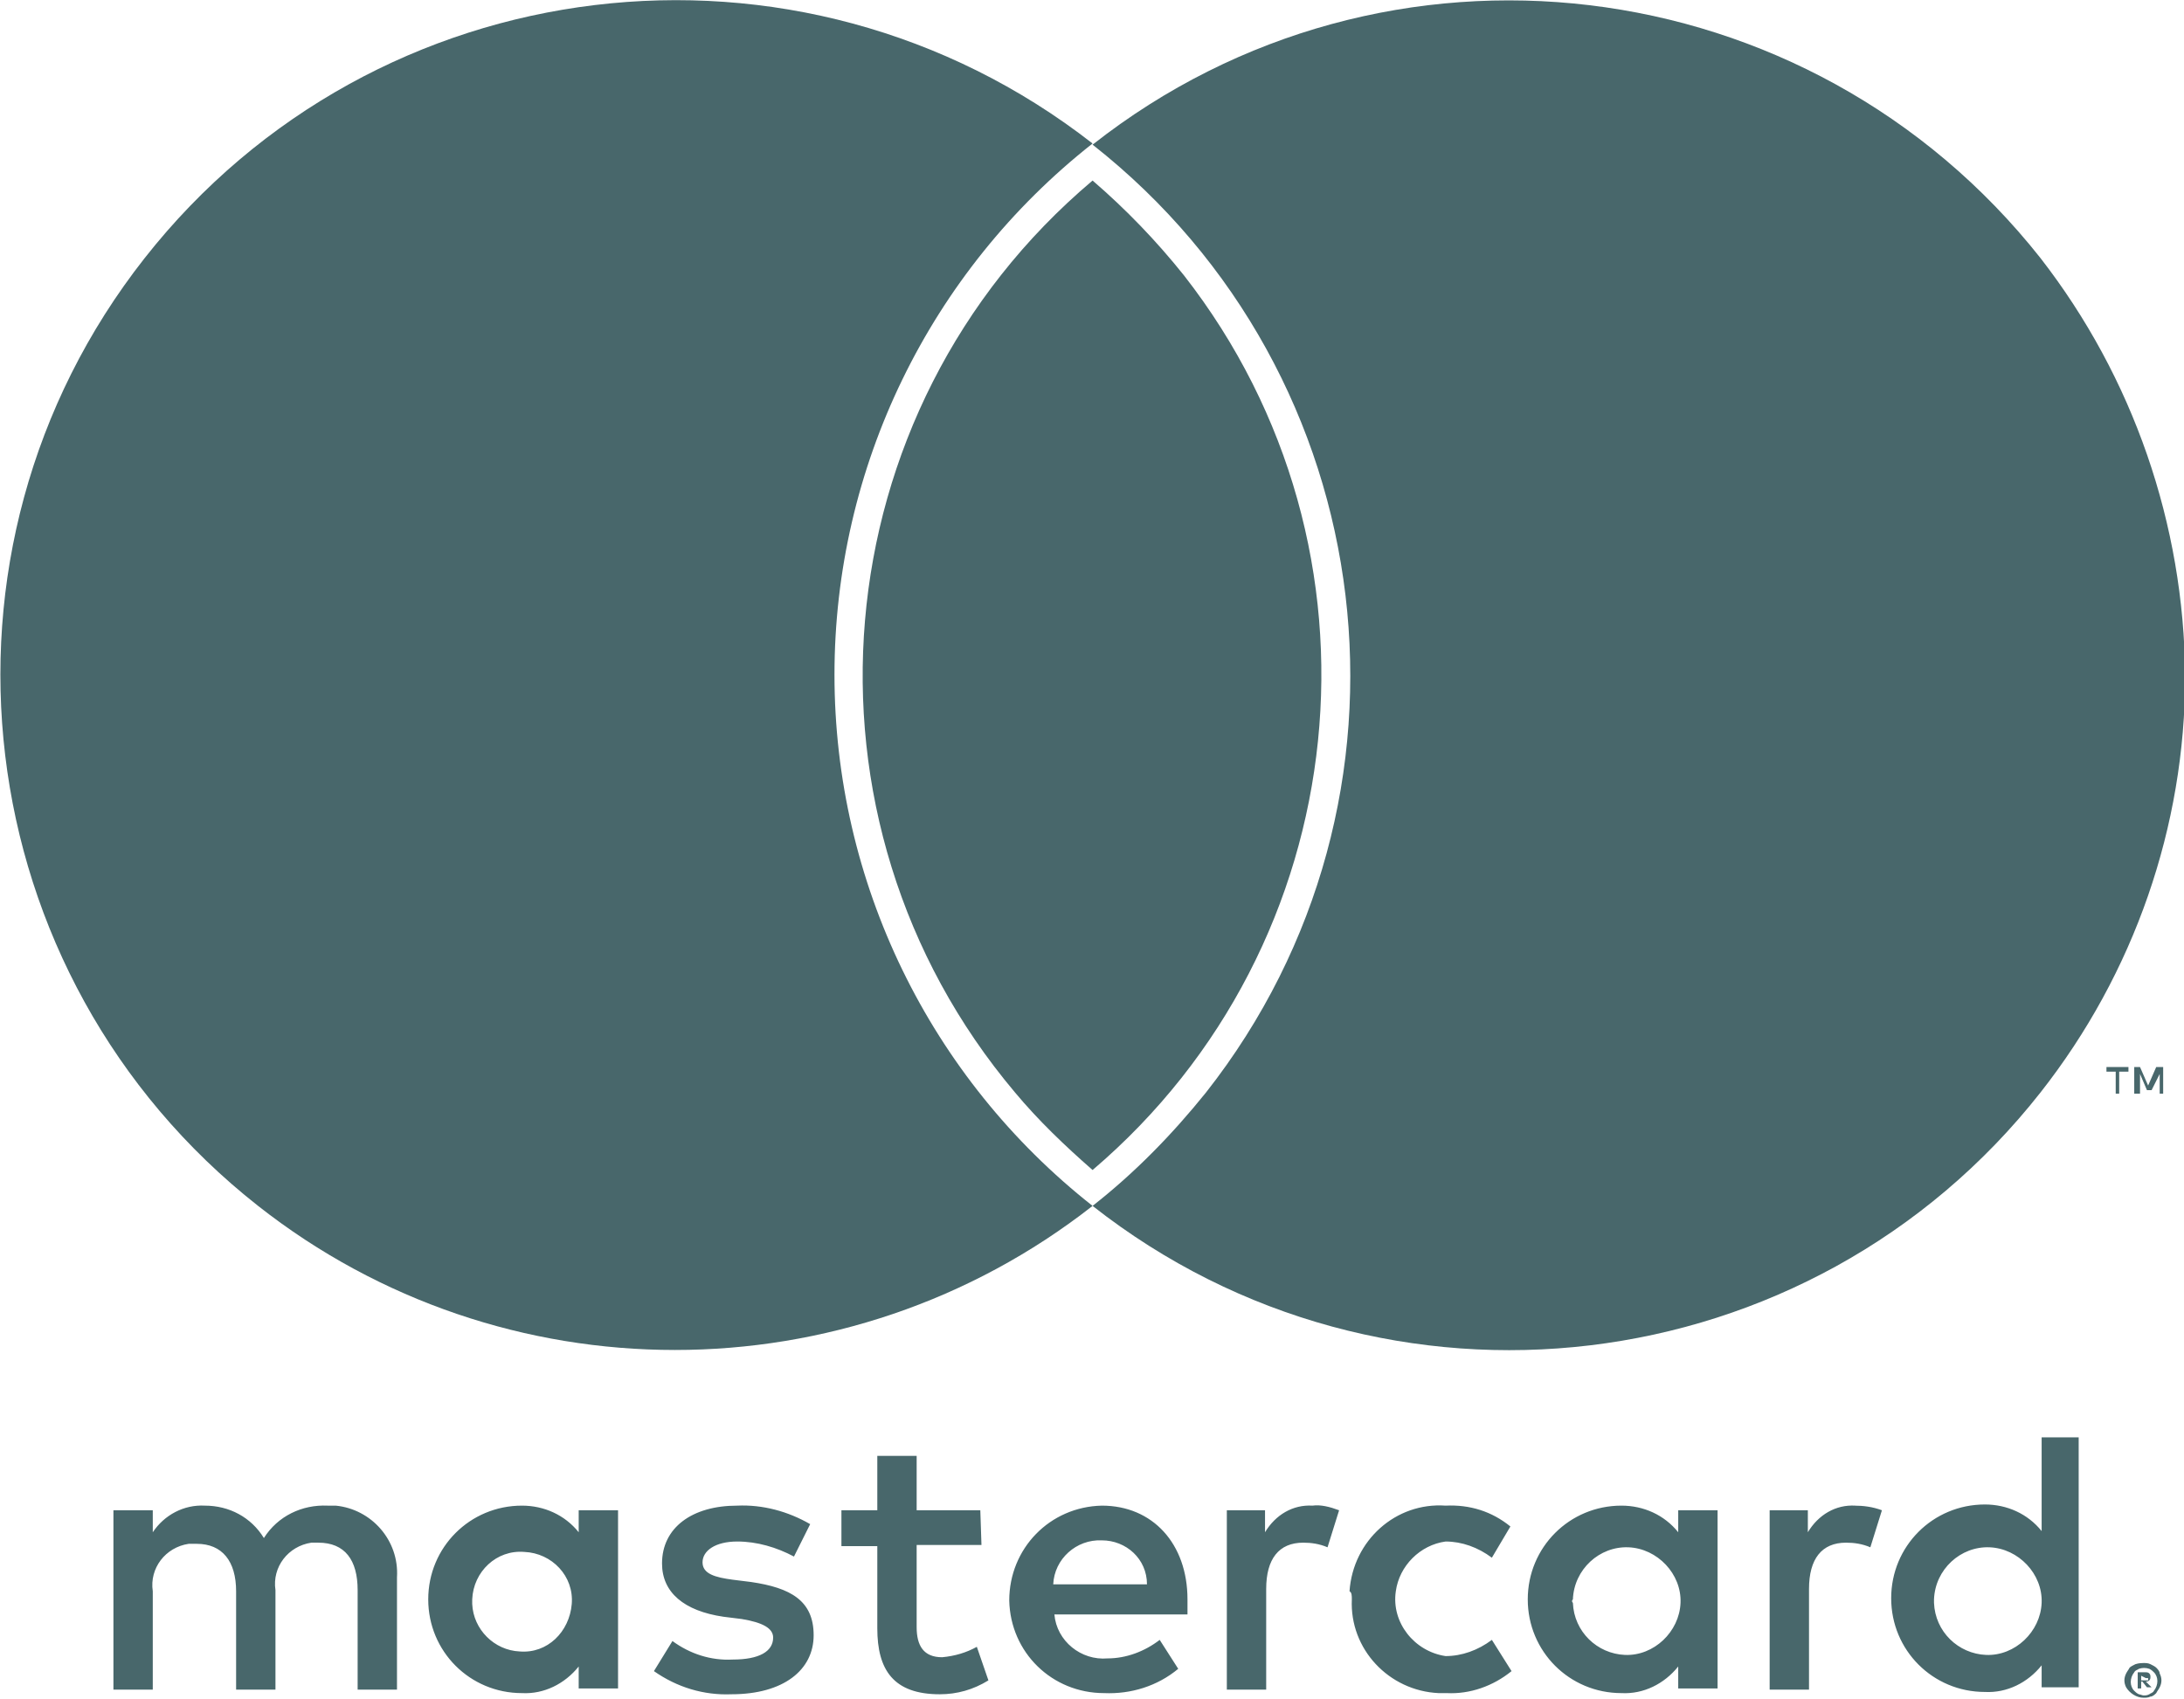
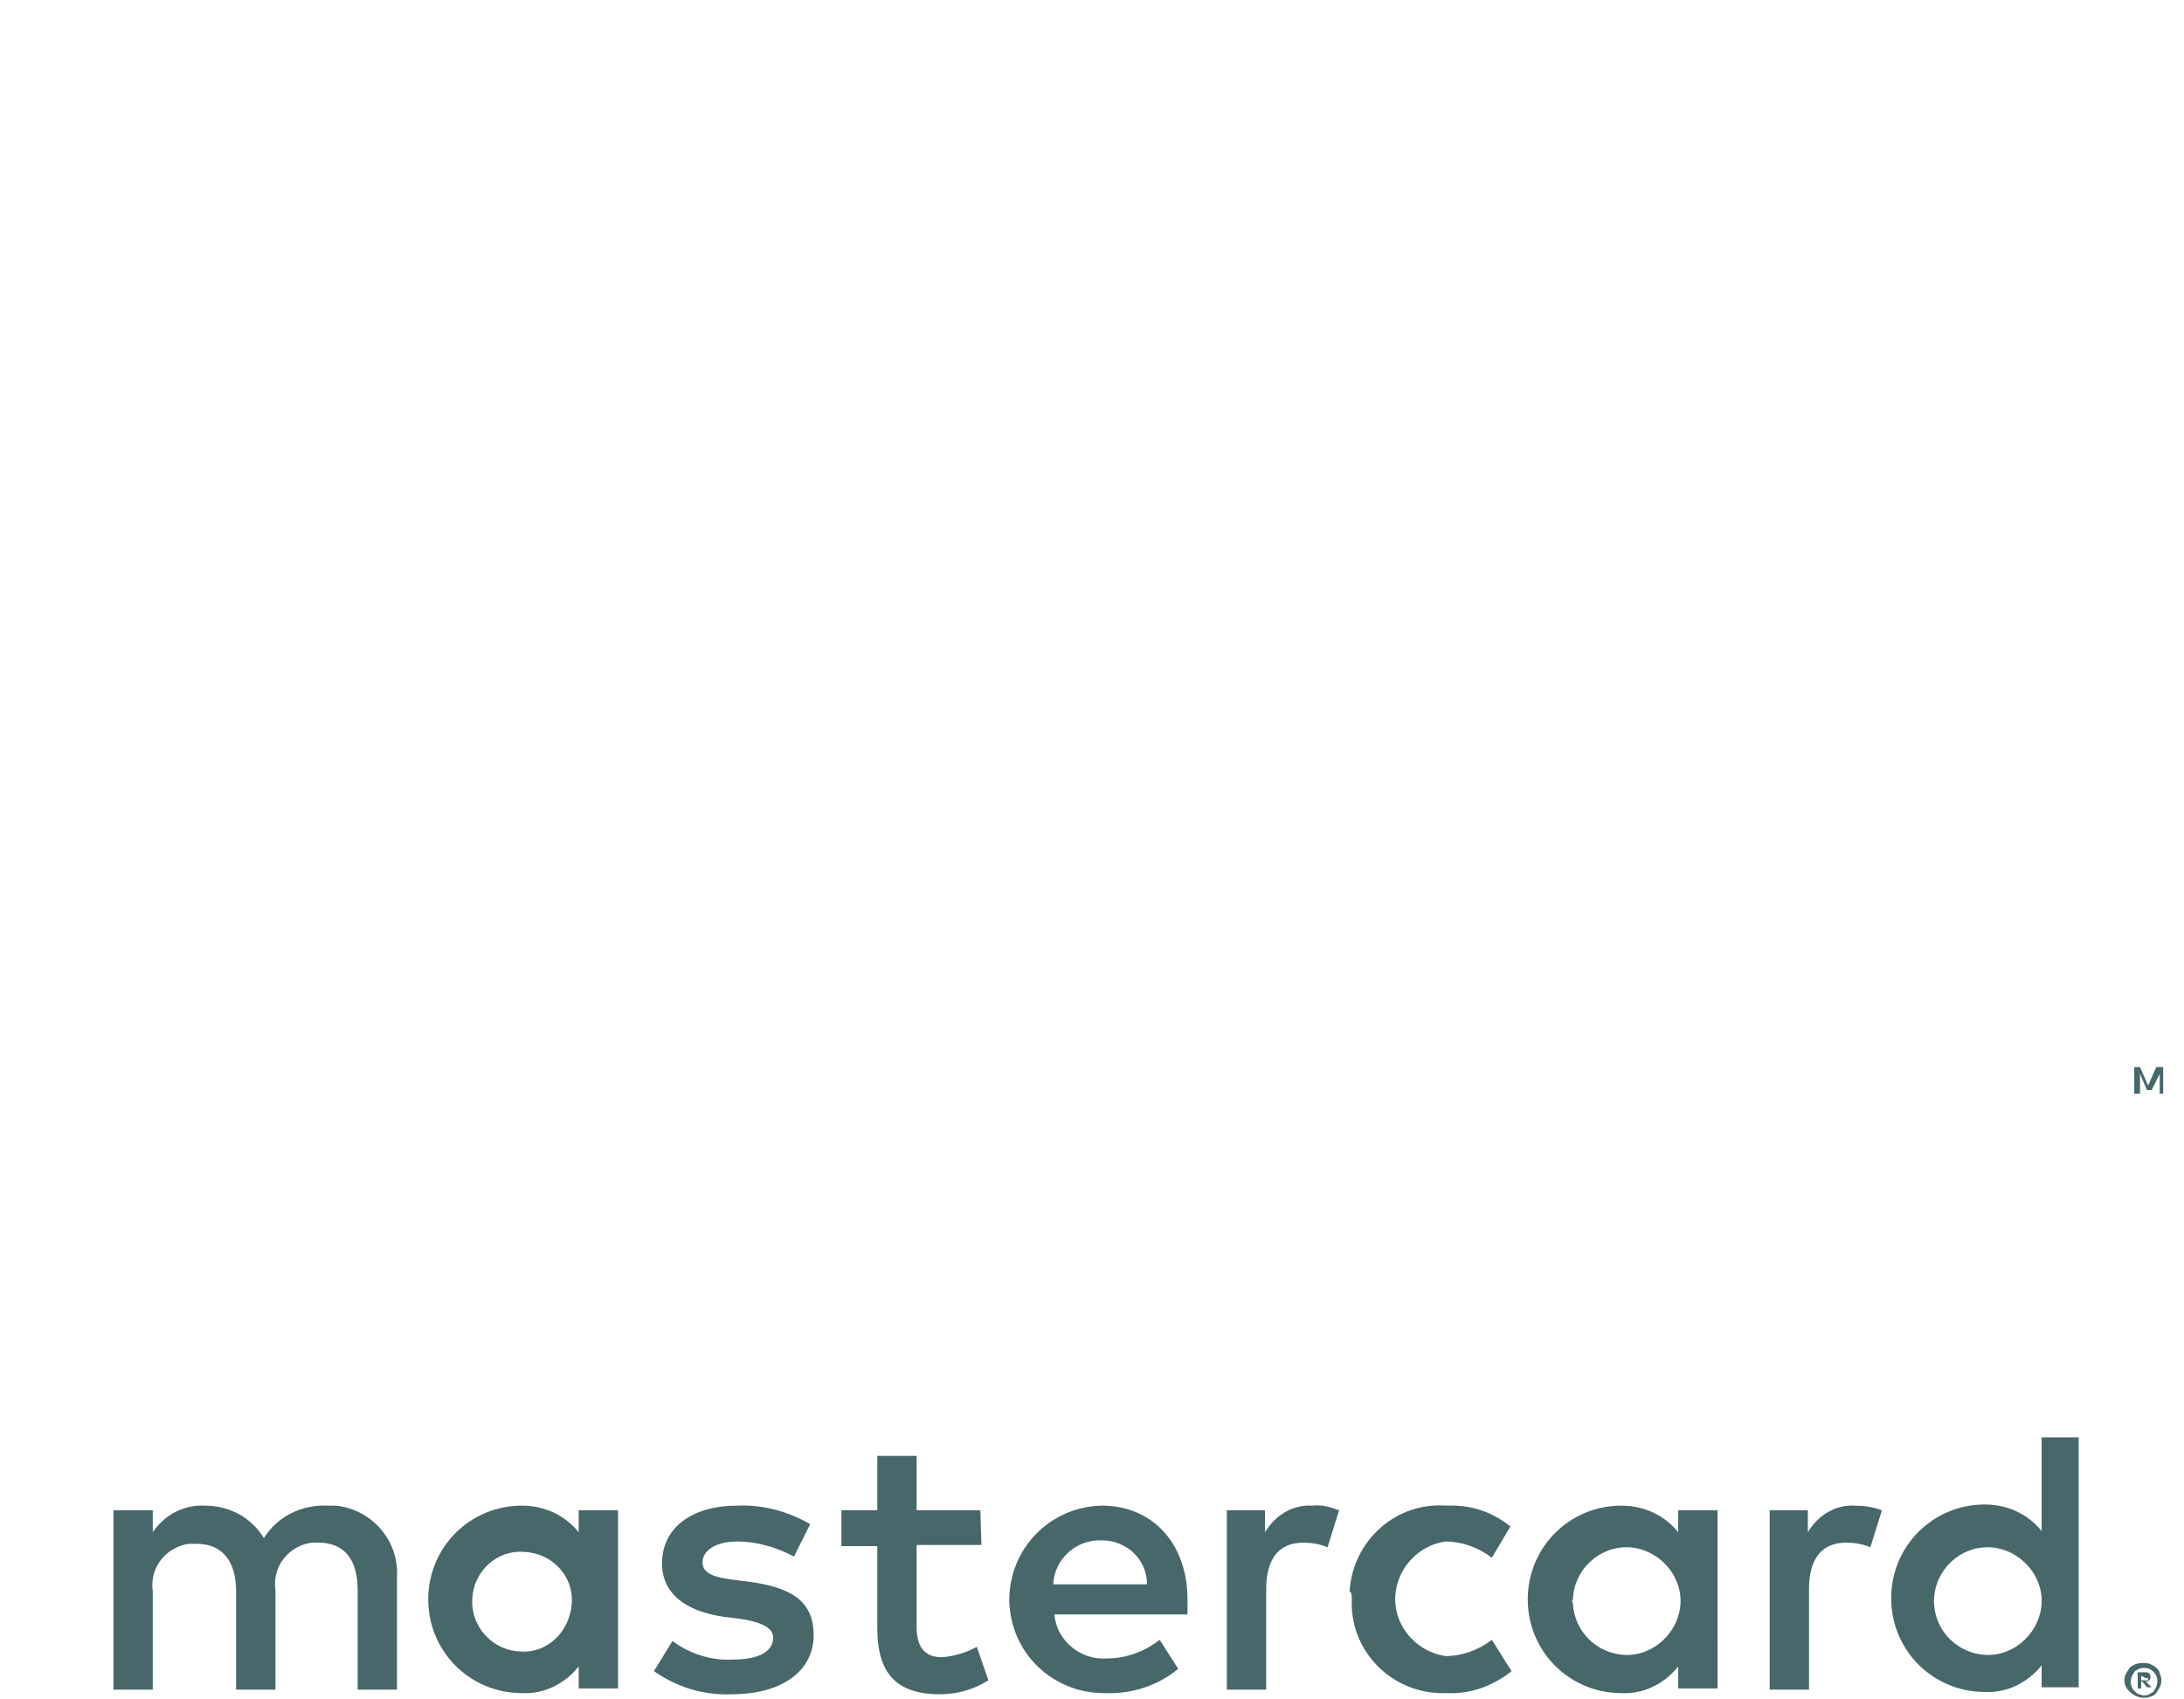
<svg xmlns="http://www.w3.org/2000/svg" version="1.1" id="Layer_1" x="0px" y="0px" viewBox="0 0 188.7 146.8" style="enable-background:new 0 0 188.7 146.8;" xml:space="preserve">
  <style type="text/css">
	.st0{fill:#48676B;}
</style>
  <g id="Layer_2_1_">
    <g id="Layer_1-2">
      <path class="st0" d="M34.3,146v-9.7c0.2-3.2-2.2-5.9-5.3-6.2h-0.7c-2.2-0.1-4.3,0.9-5.5,2.8c-1.1-1.8-3-2.8-5.1-2.8    c-1.8-0.1-3.5,0.8-4.5,2.3v-1.9H9.8V146h3.4v-8.5c-0.3-2,1.1-3.8,3.1-4.1c0.2,0,0.5,0,0.7,0c2.2,0,3.4,1.5,3.4,4.1v8.5h3.4v-8.6    c-0.3-2,1.1-3.8,3.1-4.1c0.2,0,0.4,0,0.6,0c2.3,0,3.4,1.5,3.4,4.1v8.6H34.3z M84.7,130.5h-5.5v-4.7h-3.4v4.7h-3.1v3.1h3.1v7.1    c0,3.6,1.4,5.7,5.4,5.7c1.5,0,2.9-0.4,4.2-1.2l-1-2.9c-0.9,0.5-1.9,0.8-3,0.9c-1.6,0-2.2-1-2.2-2.6v-7.1h5.6L84.7,130.5z     M113.4,130.1c-1.7-0.1-3.2,0.8-4.1,2.3v-1.9H106V146h3.4v-8.7c0-2.6,1.1-4,3.2-4c0.7,0,1.4,0.1,2.1,0.4l1-3.2    C114.9,130.2,114.1,130,113.4,130.1L113.4,130.1z M70,131.7c-1.9-1.1-4.1-1.7-6.3-1.6c-3.9,0-6.5,1.9-6.5,5c0,2.5,1.9,4.1,5.3,4.6    l1.6,0.2c1.8,0.3,2.7,0.8,2.7,1.6c0,1.2-1.2,1.9-3.5,1.9c-1.9,0.1-3.7-0.5-5.2-1.6l-1.6,2.6c2,1.4,4.3,2.1,6.7,2    c4.5,0,7.1-2.1,7.1-5.1s-2-4.1-5.4-4.6l-1.6-0.2c-1.5-0.2-2.6-0.5-2.6-1.5s1.1-1.8,3-1.8c1.7,0,3.4,0.5,4.9,1.3L70,131.7z     M160.3,130.1c-1.7-0.1-3.2,0.8-4.1,2.3v-1.9h-3.3V146h3.4v-8.7c0-2.6,1.1-4,3.2-4c0.7,0,1.4,0.1,2.1,0.4l1-3.2    c-0.8-0.3-1.6-0.4-2.4-0.4L160.3,130.1z M116.8,138.2c-0.2,4.3,3.2,7.9,7.5,8.1c0.3,0,0.5,0,0.7,0c2,0.1,4-0.6,5.6-1.9l-1.7-2.7    c-1.2,0.9-2.6,1.4-4,1.4c-2.7-0.4-4.7-2.9-4.3-5.6c0.3-2.2,2.1-4,4.3-4.3c1.4,0,2.8,0.5,4,1.4l1.6-2.7c-1.6-1.3-3.5-1.9-5.6-1.8    c-4.3-0.3-8,3-8.3,7.4c0,0,0,0,0,0C116.8,137.6,116.8,137.9,116.8,138.2L116.8,138.2z M148.4,138.2v-7.7H145v1.9    c-1.2-1.5-3-2.3-4.9-2.3c-4.5,0-8.1,3.6-8.1,8.1c0,4.5,3.6,8.1,8.1,8.1c0,0,0,0,0,0c1.9,0.1,3.7-0.8,4.9-2.3v1.9h3.4L148.4,138.2z     M135.9,138.2c0.1-2.6,2.3-4.6,4.8-4.5s4.6,2.3,4.5,4.8s-2.3,4.6-4.8,4.5c-2.4-0.1-4.4-2-4.5-4.5    C135.8,138.4,135.8,138.3,135.9,138.2L135.9,138.2z M95.2,130.1c-4.5,0.1-8,3.7-8,8.2c0.1,4.5,3.7,8,8.2,8l0,0l0,0    c2.3,0.1,4.6-0.6,6.4-2.1l-1.6-2.5c-1.3,1-2.9,1.6-4.5,1.6c-2.3,0.2-4.4-1.5-4.6-3.8h11.5v-1.3C102.6,133.4,99.6,130.1,95.2,130.1    L95.2,130.1z M95.2,133.1c2.1,0,3.9,1.6,3.9,3.8c0,0,0,0,0,0H91C91.1,134.7,93,133,95.2,133.1L95.2,133.1z M179.6,138.2v-14h-3.2    v8.1c-1.2-1.5-3-2.3-4.9-2.3c-4.5,0-8.1,3.6-8.1,8.1c0,4.5,3.6,8.1,8.1,8.1c0,0,0,0,0,0c1.9,0.1,3.7-0.8,4.9-2.3v1.9h3.2V138.2z     M185.2,143.7c0.2,0,0.4,0,0.6,0.1c0.2,0.1,0.4,0.2,0.5,0.3c0.1,0.1,0.3,0.3,0.3,0.5c0.2,0.4,0.2,0.8,0,1.2    c-0.1,0.2-0.2,0.3-0.3,0.5c-0.1,0.1-0.3,0.3-0.5,0.3c-0.2,0.1-0.4,0.1-0.6,0.1c-0.6,0-1.2-0.4-1.5-0.9c-0.2-0.4-0.2-0.8,0-1.2    c0.1-0.2,0.2-0.3,0.3-0.5c0.1-0.1,0.3-0.2,0.5-0.3C184.8,143.7,185.1,143.7,185.2,143.7L185.2,143.7z M185.2,146.5    c0.2,0,0.3,0,0.5-0.1c0.1-0.1,0.3-0.1,0.4-0.3c0.4-0.5,0.4-1.2,0-1.6c-0.1-0.1-0.2-0.2-0.4-0.3c-0.3-0.1-0.6-0.1-0.9,0    c-0.1,0.1-0.3,0.1-0.4,0.3c-0.4,0.5-0.4,1.2,0,1.6c0.1,0.1,0.2,0.2,0.4,0.3C184.9,146.4,185.1,146.5,185.2,146.5L185.2,146.5z     M185.3,144.5c0.2,0,0.3,0,0.4,0.1c0.1,0.1,0.1,0.2,0.1,0.3c0,0.1,0,0.2-0.1,0.3c-0.1,0.1-0.2,0.1-0.3,0.1l0.5,0.5h-0.4l-0.4-0.5    H185v0.6h-0.3v-1.4L185.3,144.5z M185,144.8v0.4h0.4c0.1,0,0.1,0,0.2,0c0,0,0-0.1,0-0.1c0,0,0-0.1,0-0.1c-0.1,0-0.1,0-0.2,0    L185,144.8z M167.1,138.2c0.1-2.6,2.3-4.6,4.8-4.5s4.6,2.3,4.5,4.8s-2.3,4.6-4.8,4.5c-2.4-0.1-4.4-2-4.5-4.5    C167.1,138.5,167.1,138.4,167.1,138.2L167.1,138.2z M53.4,138.2v-7.7H50v1.9c-1.2-1.5-3-2.3-4.9-2.3c-4.5,0-8.1,3.6-8.1,8.1    c0,4.5,3.6,8.1,8.1,8.1c0,0,0,0,0,0c1.9,0.1,3.7-0.8,4.9-2.3v1.9h3.4L53.4,138.2z M40.8,138.2c0.1-2.4,2.1-4.3,4.5-4.1    c2.4,0.1,4.3,2.1,4.1,4.5s-2.1,4.3-4.5,4.1c-2.2-0.1-4-1.9-4.1-4.1C40.8,138.5,40.8,138.4,40.8,138.2z" />
-       <path class="st0" d="M72.1,58.3c0-17.9,8.2-34.8,22.3-45.9C69-7.4,32.4-3,12.5,22.3s-15.5,62,9.8,81.9c21.1,16.6,50.9,16.6,72.1,0    C80.3,93.1,72.1,76.2,72.1,58.3z" />
-       <path class="st0" d="M176.3,22.3C156.3-3,119.7-7.4,94.4,12.5c25.3,19.9,29.7,56.6,9.8,81.9c-2.9,3.6-6.1,6.9-9.8,9.8    c25.3,19.9,62,15.5,81.9-9.8c8.1-10.3,12.5-23,12.5-36l0,0C188.7,45.3,184.3,32.6,176.3,22.3z" />
-       <polygon class="st0" points="182,92.6 182.8,92.6 182.8,94.5 183.1,94.5 183.1,92.6 183.9,92.6 183.9,92.2 182,92.2   " />
      <polygon class="st0" points="185.6,93.8 184.9,92.2 184.4,92.2 184.4,94.5 184.9,94.5 184.9,92.8 185.5,94.2 185.9,94.2     186.6,92.8 186.6,94.5 186.9,94.5 186.9,92.2 186.3,92.2   " />
-       <path class="st0" d="M102.3,23.8c-2.4-3-5-5.7-7.9-8.2c-23.6,19.9-26.6,55.2-6.7,78.8c2,2.4,4.3,4.6,6.7,6.7    C117.3,81.6,120.8,47.5,102.3,23.8z" />
    </g>
  </g>
</svg>